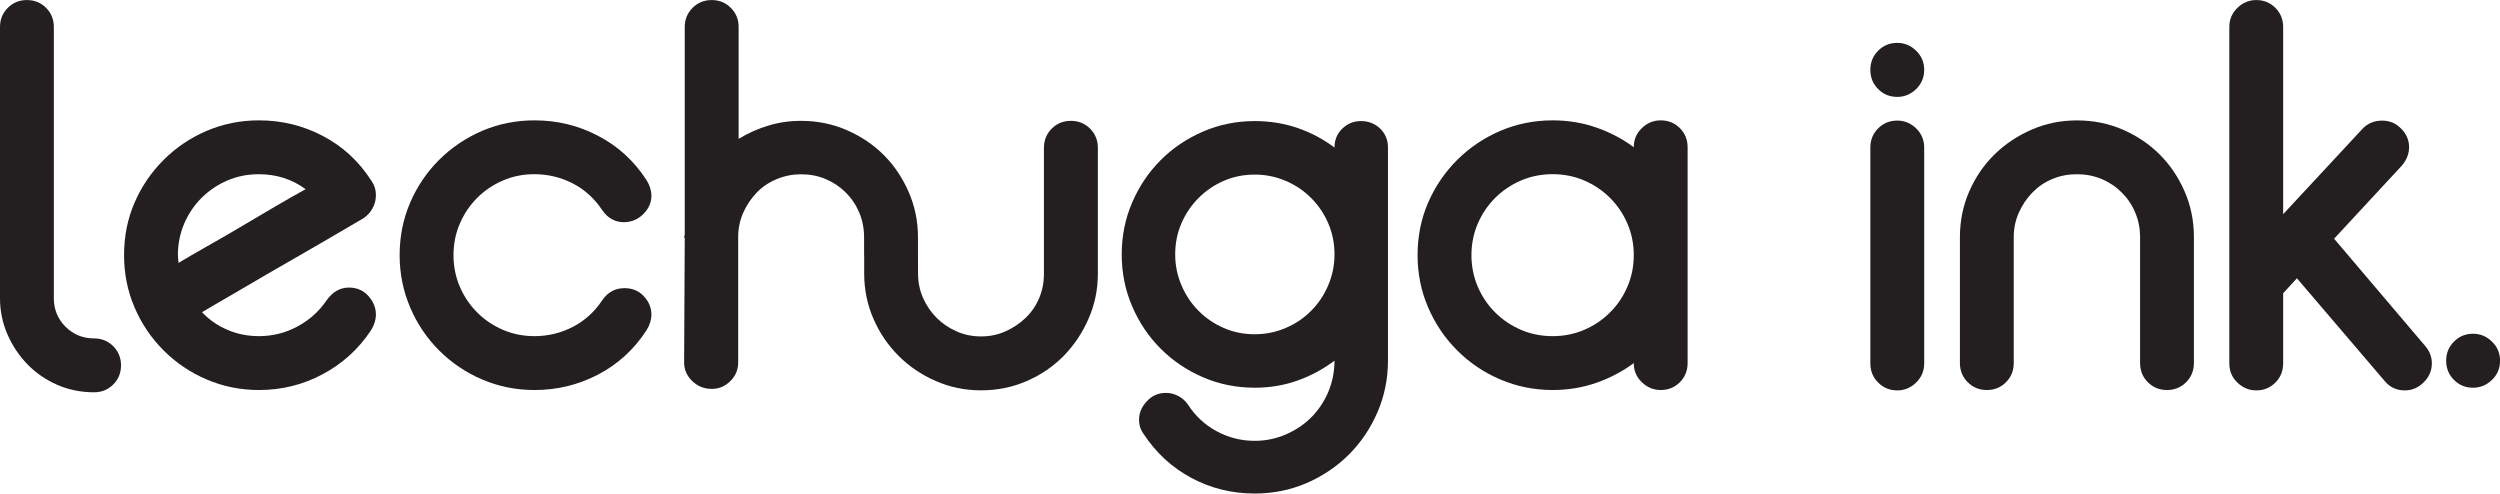
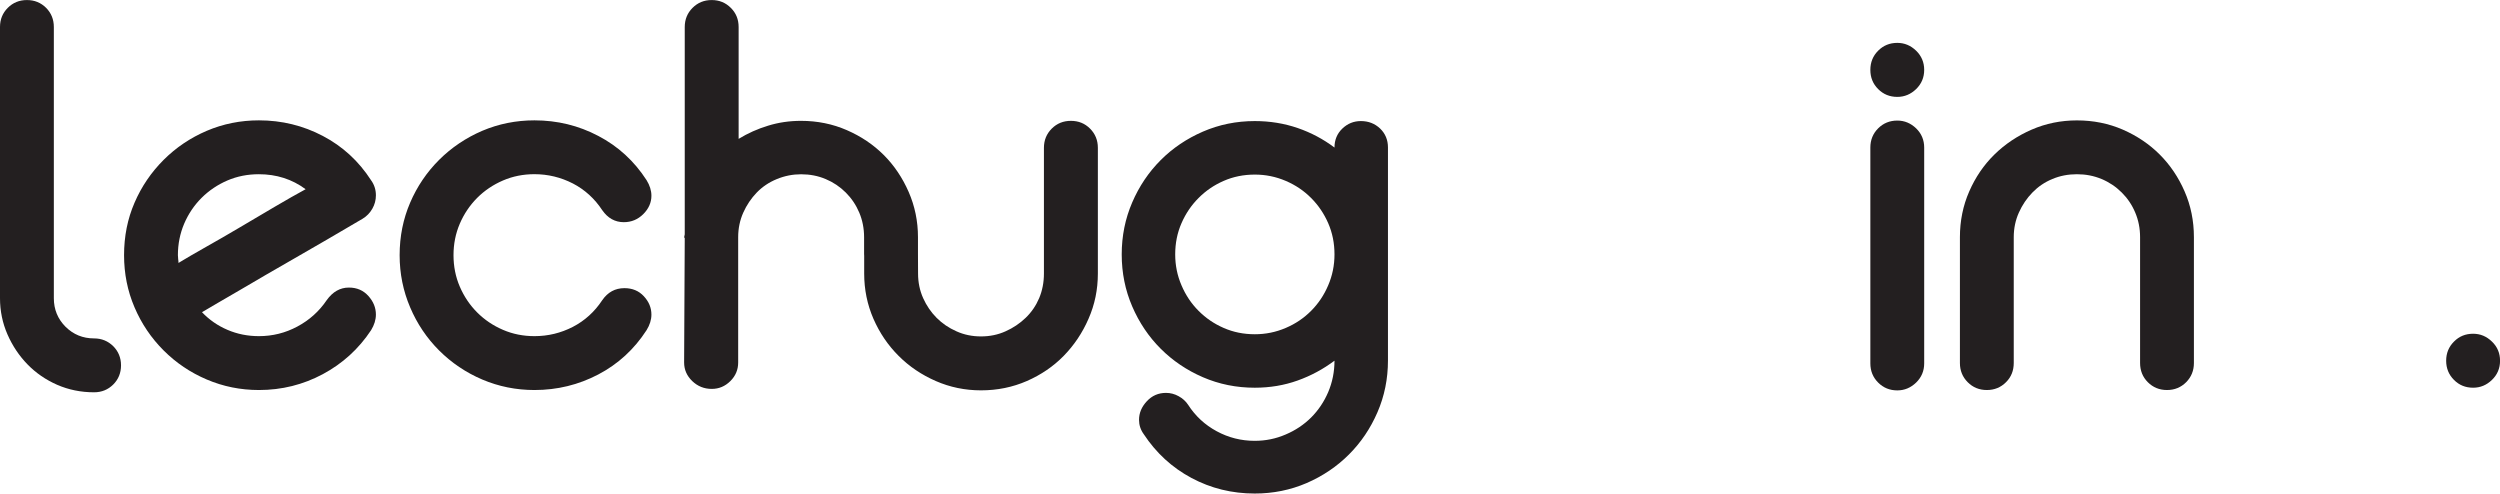
<svg xmlns="http://www.w3.org/2000/svg" width="215.68pt" height="42.58pt" viewBox="0 0 215.68 42.58" version="1.1">
  <defs>
    <clipPath id="clip1">
      <path d="M 96 10 L 120 10 L 120 42.578 L 96 42.578 Z M 96 10 " />
    </clipPath>
    <clipPath id="clip2">
      <path d="M 211 28 L 215.68 28 L 215.68 34 L 211 34 Z M 211 28 " />
    </clipPath>
  </defs>
  <g id="surface1">
    <path style=" stroke:none;fill-rule:nonzero;fill:rgb(13.699%,12.199%,12.5%);fill-opacity:1;" d="M 0.672 0.676 C 1.117 0.23 1.668 0.004 2.324 0.004 C 2.977 0.004 3.527 0.23 3.977 0.676 C 4.422 1.125 4.645 1.676 4.645 2.332 L 4.645 25.73 C 4.645 26.695 4.984 27.516 5.652 28.188 C 6.328 28.859 7.148 29.195 8.113 29.195 C 8.77 29.195 9.316 29.422 9.77 29.867 C 10.215 30.316 10.441 30.867 10.441 31.52 C 10.441 32.176 10.215 32.727 9.77 33.172 C 9.316 33.621 8.77 33.844 8.113 33.844 C 6.977 33.844 5.914 33.625 4.934 33.199 C 3.949 32.766 3.098 32.18 2.375 31.438 C 1.652 30.695 1.074 29.832 0.645 28.852 C 0.215 27.867 0 26.824 0 25.723 L 0 2.332 C 0 1.676 0.223 1.125 0.672 0.676 " />
    <path style=" stroke:none;fill-rule:nonzero;fill:rgb(13.699%,12.199%,12.5%);fill-opacity:1;" d="M 15.348 22.012 C 15.348 22.117 15.355 22.23 15.371 22.348 C 15.391 22.469 15.398 22.578 15.398 22.684 C 16.023 22.305 16.805 21.848 17.754 21.312 C 18.703 20.781 19.684 20.211 20.703 19.609 C 21.719 19.004 22.727 18.406 23.727 17.824 C 24.727 17.238 25.609 16.734 26.367 16.324 C 25.195 15.457 23.848 15.031 22.332 15.031 C 21.367 15.031 20.461 15.207 19.617 15.57 C 18.773 15.934 18.031 16.434 17.391 17.07 C 16.75 17.711 16.254 18.449 15.891 19.293 C 15.531 20.141 15.348 21.047 15.348 22.012 M 22.34 10.383 C 24.309 10.383 26.145 10.832 27.848 11.727 C 29.555 12.621 30.945 13.898 32.016 15.555 C 32.289 15.934 32.43 16.363 32.43 16.848 C 32.43 17.262 32.328 17.648 32.121 18.008 C 31.914 18.371 31.637 18.656 31.289 18.867 C 29.188 20.105 27.203 21.262 25.34 22.328 C 24.547 22.777 23.754 23.234 22.961 23.699 C 22.168 24.164 21.418 24.605 20.711 25.016 C 20.004 25.434 19.367 25.801 18.797 26.129 C 18.227 26.457 17.773 26.727 17.426 26.934 C 18.047 27.586 18.781 28.098 19.625 28.457 C 20.469 28.82 21.375 29 22.34 29 C 23.512 29 24.617 28.727 25.652 28.172 C 26.684 27.621 27.531 26.863 28.184 25.898 C 28.703 25.172 29.34 24.809 30.102 24.809 C 30.789 24.809 31.348 25.051 31.781 25.535 C 32.215 26.016 32.43 26.551 32.43 27.137 C 32.43 27.586 32.289 28.035 32.016 28.484 C 30.945 30.102 29.555 31.367 27.848 32.281 C 26.145 33.191 24.309 33.648 22.34 33.648 C 20.754 33.648 19.254 33.344 17.84 32.742 C 16.426 32.141 15.184 31.301 14.117 30.234 C 13.047 29.164 12.207 27.926 11.605 26.512 C 11 25.102 10.703 23.598 10.703 22.016 C 10.703 20.395 11 18.887 11.605 17.492 C 12.207 16.094 13.047 14.863 14.117 13.793 C 15.184 12.727 16.426 11.891 17.84 11.285 C 19.254 10.684 20.754 10.383 22.34 10.383 " />
    <path style=" stroke:none;fill-rule:nonzero;fill:rgb(13.699%,12.199%,12.5%);fill-opacity:1;" d="M 46.109 10.383 C 48.074 10.383 49.91 10.828 51.617 11.727 C 53.324 12.617 54.715 13.895 55.781 15.543 C 56.059 15.992 56.199 16.445 56.199 16.887 C 56.199 17.477 55.965 18.004 55.5 18.469 C 55.031 18.934 54.473 19.168 53.816 19.168 C 53.059 19.168 52.434 18.82 51.957 18.133 C 51.297 17.133 50.453 16.363 49.422 15.828 C 48.383 15.297 47.281 15.027 46.109 15.027 C 45.145 15.027 44.234 15.207 43.395 15.57 C 42.547 15.934 41.805 16.434 41.168 17.07 C 40.531 17.711 40.031 18.453 39.668 19.297 C 39.305 20.145 39.125 21.047 39.125 22.016 C 39.125 22.98 39.305 23.887 39.668 24.73 C 40.031 25.574 40.531 26.32 41.168 26.957 C 41.805 27.594 42.547 28.094 43.395 28.457 C 44.234 28.82 45.145 29 46.109 29 C 47.281 29 48.383 28.734 49.422 28.199 C 50.453 27.664 51.297 26.898 51.957 25.898 C 52.434 25.207 53.074 24.859 53.871 24.859 C 54.559 24.859 55.117 25.094 55.547 25.559 C 55.98 26.027 56.199 26.551 56.199 27.137 C 56.199 27.586 56.059 28.035 55.781 28.484 C 54.715 30.133 53.324 31.41 51.617 32.305 C 49.91 33.199 48.074 33.648 46.109 33.648 C 44.523 33.648 43.023 33.344 41.605 32.742 C 40.195 32.141 38.953 31.301 37.883 30.234 C 36.816 29.164 35.98 27.926 35.383 26.512 C 34.781 25.102 34.477 23.602 34.477 22.016 C 34.477 20.395 34.781 18.887 35.383 17.488 C 35.98 16.094 36.816 14.859 37.883 13.793 C 38.953 12.727 40.195 11.891 41.605 11.285 C 43.023 10.684 44.523 10.383 46.109 10.383 " />
    <g clip-path="url(#clip1)" clip-rule="nonzero">
      <path style=" stroke:none;fill-rule:nonzero;fill:rgb(13.699%,12.199%,12.5%);fill-opacity:1;" d="M 108.258 28.836 C 109.188 28.836 110.074 28.656 110.922 28.293 C 111.766 27.934 112.492 27.441 113.113 26.816 C 113.734 26.195 114.227 25.461 114.586 24.617 C 114.949 23.773 115.129 22.883 115.129 21.949 C 115.129 20.98 114.949 20.086 114.586 19.254 C 114.227 18.43 113.734 17.703 113.113 17.082 C 112.492 16.457 111.766 15.965 110.922 15.605 C 110.074 15.242 109.188 15.062 108.258 15.062 C 107.293 15.062 106.398 15.242 105.57 15.605 C 104.742 15.965 104.023 16.457 103.402 17.082 C 102.781 17.703 102.289 18.43 101.93 19.254 C 101.566 20.086 101.387 20.98 101.387 21.949 C 101.387 22.883 101.566 23.773 101.93 24.617 C 102.289 25.461 102.781 26.195 103.402 26.816 C 104.023 27.441 104.742 27.934 105.57 28.293 C 106.398 28.656 107.293 28.836 108.258 28.836 M 119.742 22.195 L 119.742 31.094 C 119.742 32.68 119.441 34.172 118.836 35.566 C 118.23 36.965 117.406 38.184 116.371 39.215 C 115.336 40.25 114.121 41.07 112.723 41.676 C 111.324 42.277 109.836 42.578 108.246 42.578 C 106.281 42.578 104.465 42.129 102.789 41.234 C 101.117 40.34 99.746 39.082 98.676 37.461 C 98.402 37.086 98.266 36.668 98.266 36.223 C 98.266 35.633 98.488 35.102 98.938 34.617 C 99.387 34.133 99.938 33.895 100.594 33.895 C 100.973 33.895 101.336 33.988 101.68 34.18 C 102.023 34.367 102.301 34.617 102.504 34.926 C 103.129 35.895 103.945 36.652 104.965 37.203 C 105.98 37.754 107.074 38.031 108.246 38.031 C 109.18 38.031 110.066 37.852 110.91 37.488 C 111.758 37.129 112.488 36.641 113.113 36.02 C 113.734 35.398 114.227 34.668 114.586 33.828 C 114.945 32.984 115.129 32.078 115.129 31.117 C 114.16 31.844 113.105 32.414 111.949 32.828 C 110.793 33.242 109.562 33.449 108.254 33.449 C 106.664 33.449 105.176 33.148 103.777 32.543 C 102.383 31.941 101.168 31.117 100.133 30.082 C 99.098 29.047 98.277 27.828 97.676 26.43 C 97.074 25.031 96.773 23.539 96.773 21.949 C 96.773 20.359 97.074 18.867 97.676 17.469 C 98.277 16.07 99.098 14.852 100.133 13.816 C 101.168 12.777 102.383 11.961 103.777 11.355 C 105.176 10.75 106.664 10.445 108.254 10.445 C 109.562 10.445 110.793 10.648 111.949 11.043 C 113.105 11.441 114.16 12 115.129 12.73 C 115.129 12.07 115.355 11.527 115.805 11.094 C 116.254 10.664 116.785 10.445 117.406 10.445 C 118.066 10.445 118.617 10.664 119.07 11.094 C 119.516 11.527 119.742 12.07 119.742 12.723 L 119.742 21.676 " />
    </g>
-     <path style=" stroke:none;fill-rule:nonzero;fill:rgb(13.699%,12.199%,12.5%);fill-opacity:1;" d="M 133.945 29 C 134.914 29 135.82 28.82 136.672 28.457 C 137.516 28.094 138.262 27.594 138.898 26.957 C 139.539 26.32 140.043 25.574 140.402 24.73 C 140.766 23.887 140.949 22.98 140.949 22.016 C 140.949 21.047 140.766 20.145 140.402 19.297 C 140.043 18.453 139.539 17.711 138.898 17.07 C 138.262 16.434 137.516 15.934 136.672 15.57 C 135.82 15.207 134.914 15.027 133.945 15.027 C 132.977 15.027 132.07 15.207 131.223 15.57 C 130.379 15.934 129.633 16.434 128.992 17.07 C 128.352 17.711 127.852 18.453 127.488 19.297 C 127.129 20.145 126.945 21.047 126.945 22.016 C 126.945 22.98 127.129 23.887 127.488 24.73 C 127.852 25.574 128.352 26.32 128.992 26.957 C 129.633 27.594 130.379 28.094 131.223 28.457 C 132.07 28.82 132.977 29 133.945 29 M 143.273 10.383 C 143.926 10.383 144.477 10.605 144.926 11.055 C 145.371 11.5 145.594 12.055 145.594 12.707 L 145.594 31.32 C 145.594 31.977 145.371 32.527 144.926 32.977 C 144.477 33.422 143.926 33.648 143.273 33.648 C 142.652 33.648 142.109 33.422 141.645 32.977 C 141.18 32.527 140.949 31.98 140.949 31.324 C 139.98 32.047 138.902 32.613 137.711 33.027 C 136.52 33.441 135.266 33.648 133.953 33.648 C 132.363 33.648 130.863 33.344 129.445 32.742 C 128.031 32.141 126.785 31.305 125.719 30.234 C 124.645 29.164 123.809 27.926 123.203 26.512 C 122.598 25.102 122.297 23.602 122.297 22.016 C 122.297 20.395 122.598 18.887 123.203 17.488 C 123.809 16.094 124.645 14.859 125.719 13.793 C 126.785 12.727 128.031 11.891 129.445 11.285 C 130.863 10.684 132.363 10.383 133.953 10.383 C 135.266 10.383 136.52 10.586 137.711 11 C 138.902 11.414 139.98 11.98 140.949 12.703 C 140.949 12.051 141.18 11.5 141.645 11.055 C 142.109 10.605 142.652 10.383 143.273 10.383 " />
    <path style=" stroke:none;fill-rule:nonzero;fill:rgb(13.699%,12.199%,12.5%);fill-opacity:1;" d="M 59.074 2.332 C 59.074 1.676 59.301 1.125 59.746 0.68 C 60.195 0.23 60.746 0.004 61.398 0.004 C 62.055 0.004 62.602 0.23 63.051 0.68 C 63.5 1.125 63.723 1.676 63.723 2.332 L 63.723 11.98 C 64.516 11.496 65.359 11.117 66.262 10.844 C 67.156 10.566 68.105 10.426 69.102 10.426 C 70.52 10.426 71.84 10.695 73.062 11.23 C 74.285 11.762 75.348 12.477 76.246 13.375 C 77.141 14.27 77.855 15.332 78.391 16.555 C 78.926 17.781 79.195 19.082 79.195 20.461 L 79.195 21.906 C 79.195 21.906 79.195 21.906 79.195 21.91 L 79.203 23.598 C 79.203 24.355 79.348 25.062 79.641 25.719 C 79.934 26.371 80.324 26.938 80.805 27.422 C 81.285 27.902 81.855 28.293 82.512 28.582 C 83.168 28.879 83.875 29.023 84.633 29.023 C 85.391 29.023 86.098 28.879 86.754 28.582 C 87.406 28.293 87.984 27.902 88.484 27.422 C 88.988 26.938 89.375 26.371 89.652 25.719 C 89.926 25.062 90.062 24.355 90.062 23.598 L 90.062 12.75 C 90.062 12.098 90.289 11.543 90.734 11.098 C 91.184 10.648 91.734 10.426 92.387 10.426 C 93.047 10.426 93.594 10.648 94.043 11.098 C 94.488 11.543 94.715 12.098 94.715 12.75 L 94.715 23.598 C 94.715 24.977 94.449 26.277 93.91 27.5 C 93.379 28.723 92.66 29.789 91.766 30.703 C 90.871 31.617 89.809 32.336 88.59 32.871 C 87.363 33.406 86.047 33.676 84.633 33.676 C 83.254 33.676 81.953 33.406 80.73 32.871 C 79.508 32.336 78.438 31.617 77.527 30.703 C 76.609 29.789 75.887 28.723 75.352 27.5 C 74.82 26.277 74.555 24.977 74.555 23.598 L 74.555 22.078 C 74.551 22.02 74.547 21.961 74.547 21.906 L 74.547 20.465 C 74.547 19.707 74.406 19 74.133 18.348 C 73.855 17.688 73.469 17.113 72.969 16.613 C 72.469 16.113 71.887 15.723 71.234 15.449 C 70.582 15.172 69.871 15.035 69.113 15.035 C 68.391 15.035 67.691 15.172 67.02 15.449 C 66.348 15.723 65.77 16.113 65.285 16.613 C 64.805 17.113 64.414 17.688 64.121 18.348 C 63.832 19 63.684 19.707 63.684 20.465 L 63.684 31.273 C 63.684 31.895 63.461 32.43 63.012 32.875 C 62.559 33.324 62.027 33.551 61.406 33.551 C 60.746 33.551 60.188 33.324 59.719 32.875 C 59.258 32.43 59.02 31.895 59.02 31.273 L 59.074 20.57 C 59.074 20.535 59.07 20.52 59.055 20.52 C 59.039 20.52 59.031 20.5 59.031 20.469 C 59.031 20.398 59.039 20.348 59.055 20.312 C 59.07 20.277 59.074 20.227 59.074 20.156 " />
    <path style=" stroke:none;fill-rule:nonzero;fill:rgb(13.699%,12.199%,12.5%);fill-opacity:1;" d="M 163.684 10.402 C 164.305 10.402 164.844 10.629 165.309 11.074 C 165.77 11.523 166.004 12.078 166.004 12.73 L 166.004 31.348 C 166.004 32.004 165.77 32.555 165.309 33.004 C 164.844 33.453 164.305 33.68 163.684 33.68 C 163.027 33.68 162.477 33.453 162.031 33.004 C 161.582 32.555 161.359 32.004 161.359 31.348 L 161.359 12.73 C 161.359 12.078 161.582 11.523 162.031 11.074 C 162.477 10.629 163.027 10.402 163.684 10.402 M 163.684 8.359 C 163.027 8.359 162.477 8.133 162.031 7.684 C 161.582 7.234 161.359 6.688 161.359 6.027 C 161.359 5.375 161.582 4.824 162.031 4.375 C 162.477 3.926 163.027 3.699 163.684 3.699 C 164.305 3.699 164.844 3.926 165.309 4.375 C 165.77 4.824 166.004 5.375 166.004 6.027 C 166.004 6.688 165.77 7.234 165.309 7.684 C 164.844 8.133 164.305 8.359 163.684 8.359 " />
    <path style=" stroke:none;fill-rule:nonzero;fill:rgb(13.699%,12.199%,12.5%);fill-opacity:1;" d="M 169.891 16.512 C 170.426 15.289 171.148 14.227 172.062 13.332 C 172.977 12.434 174.047 11.719 175.273 11.184 C 176.496 10.652 177.797 10.387 179.18 10.387 C 180.598 10.387 181.914 10.652 183.141 11.184 C 184.363 11.719 185.426 12.434 186.324 13.332 C 187.219 14.227 187.938 15.289 188.469 16.512 C 189.004 17.734 189.273 19.051 189.273 20.465 L 189.273 31.32 C 189.273 31.973 189.047 32.527 188.605 32.973 C 188.156 33.422 187.605 33.648 186.949 33.648 C 186.297 33.648 185.746 33.422 185.297 32.973 C 184.852 32.527 184.629 31.973 184.629 31.316 L 184.629 20.461 C 184.629 19.703 184.488 18.992 184.211 18.34 C 183.938 17.684 183.547 17.105 183.047 16.609 C 182.547 16.109 181.965 15.719 181.309 15.445 C 180.648 15.168 179.938 15.031 179.18 15.031 C 178.422 15.031 177.711 15.168 177.055 15.445 C 176.395 15.719 175.824 16.109 175.34 16.609 C 174.855 17.105 174.465 17.684 174.172 18.34 C 173.879 18.992 173.73 19.703 173.73 20.461 L 173.73 31.316 C 173.73 31.973 173.512 32.527 173.062 32.973 C 172.617 33.422 172.062 33.648 171.41 33.648 C 170.754 33.648 170.203 33.422 169.758 32.973 C 169.312 32.527 169.086 31.973 169.086 31.32 L 169.086 20.465 C 169.086 19.051 169.355 17.734 169.891 16.512 " />
-     <path style=" stroke:none;fill-rule:nonzero;fill:rgb(13.699%,12.199%,12.5%);fill-opacity:1;" d="M 209.801 31.348 C 209.801 31.973 209.566 32.516 209.102 32.98 C 208.641 33.445 208.094 33.68 207.473 33.68 C 206.75 33.68 206.16 33.402 205.715 32.852 L 198.16 24.008 L 196.973 25.301 L 196.973 31.348 C 196.973 32.004 196.75 32.555 196.305 33.004 C 195.855 33.453 195.305 33.68 194.652 33.68 C 194.031 33.68 193.488 33.453 193.023 33.004 C 192.559 32.559 192.328 32.008 192.328 31.348 L 192.328 2.332 C 192.328 1.68 192.559 1.129 193.023 0.68 C 193.488 0.23 194.031 0.004 194.652 0.004 C 195.305 0.004 195.855 0.23 196.305 0.68 C 196.75 1.129 196.973 1.68 196.973 2.332 L 196.973 18.477 L 203.801 11.129 C 204.246 10.648 204.816 10.406 205.508 10.406 C 206.16 10.406 206.715 10.637 207.16 11.105 C 207.613 11.57 207.836 12.098 207.836 12.68 C 207.836 13.27 207.629 13.801 207.215 14.285 L 201.367 20.594 L 209.23 29.852 C 209.613 30.301 209.801 30.801 209.801 31.348 " />
    <g clip-path="url(#clip2)" clip-rule="nonzero">
      <path style=" stroke:none;fill-rule:nonzero;fill:rgb(13.699%,12.199%,12.5%);fill-opacity:1;" d="M 213.359 33.449 C 212.707 33.449 212.156 33.227 211.711 32.777 C 211.262 32.328 211.035 31.777 211.035 31.121 C 211.035 30.469 211.262 29.914 211.711 29.469 C 212.156 29.016 212.707 28.793 213.359 28.793 C 213.98 28.793 214.52 29.016 214.984 29.469 C 215.449 29.914 215.684 30.469 215.684 31.121 C 215.684 31.777 215.449 32.328 214.984 32.777 C 214.52 33.227 213.98 33.449 213.359 33.449 " />
    </g>
  </g>
</svg>